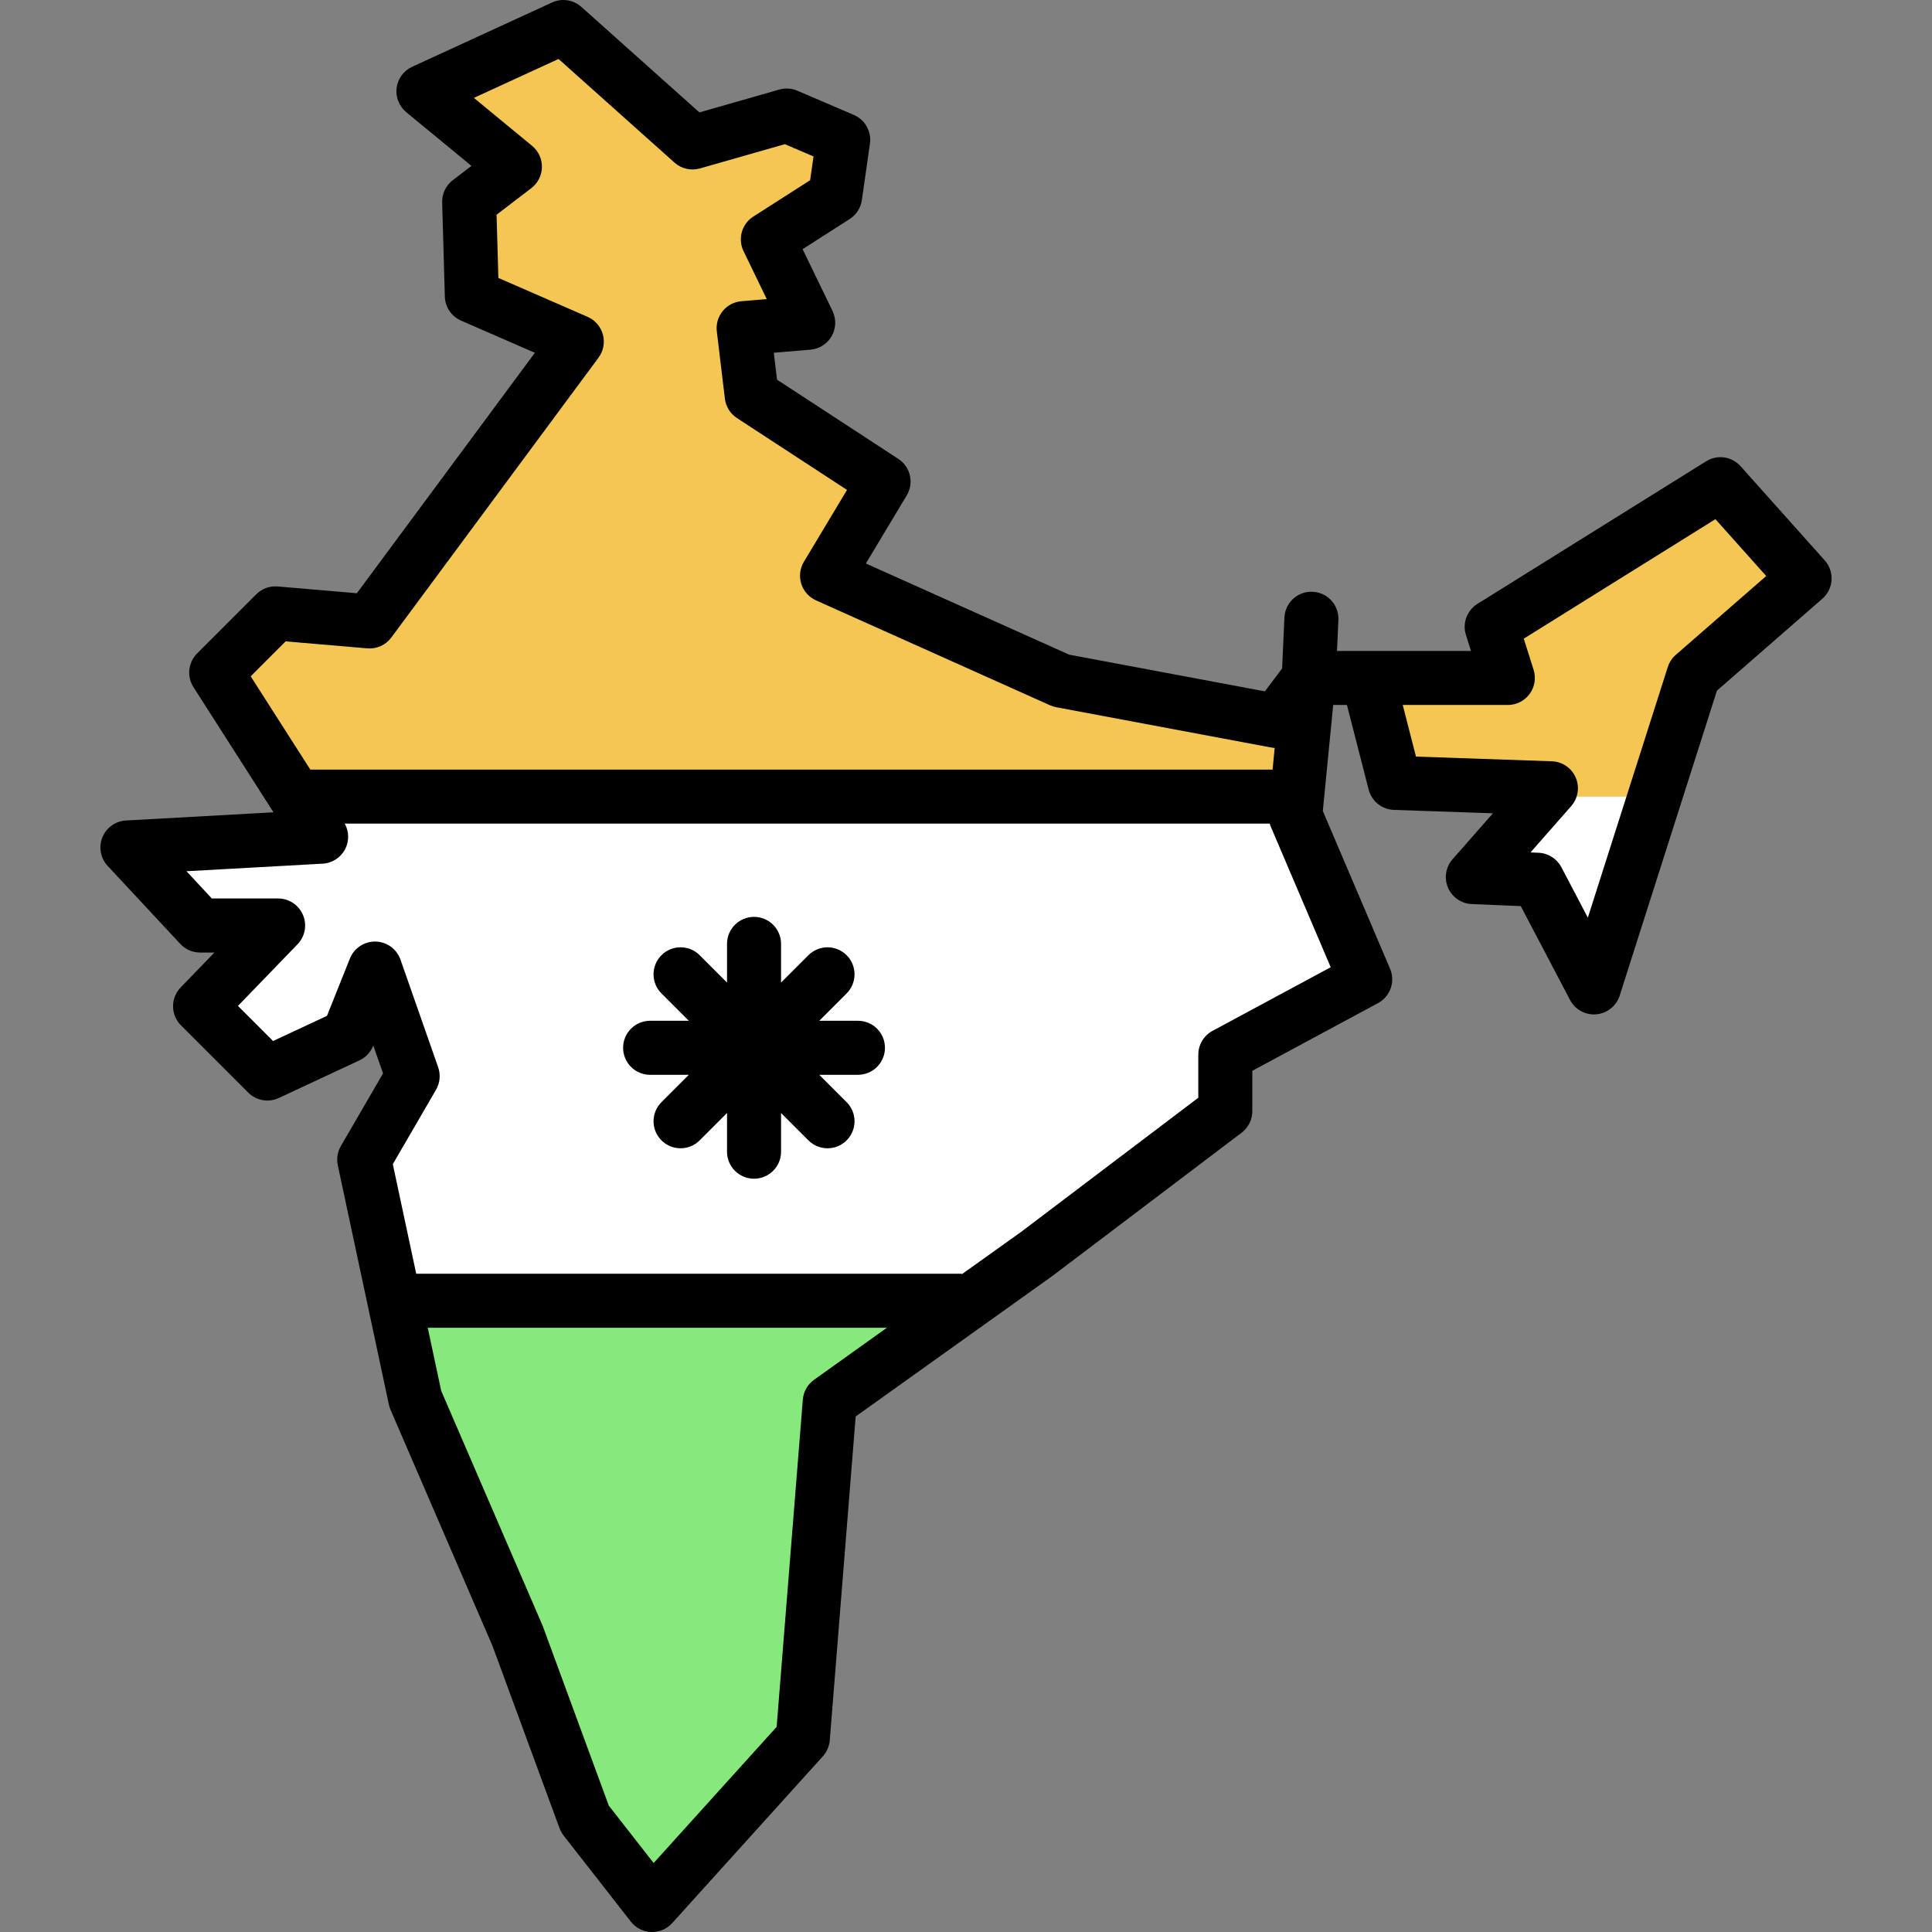
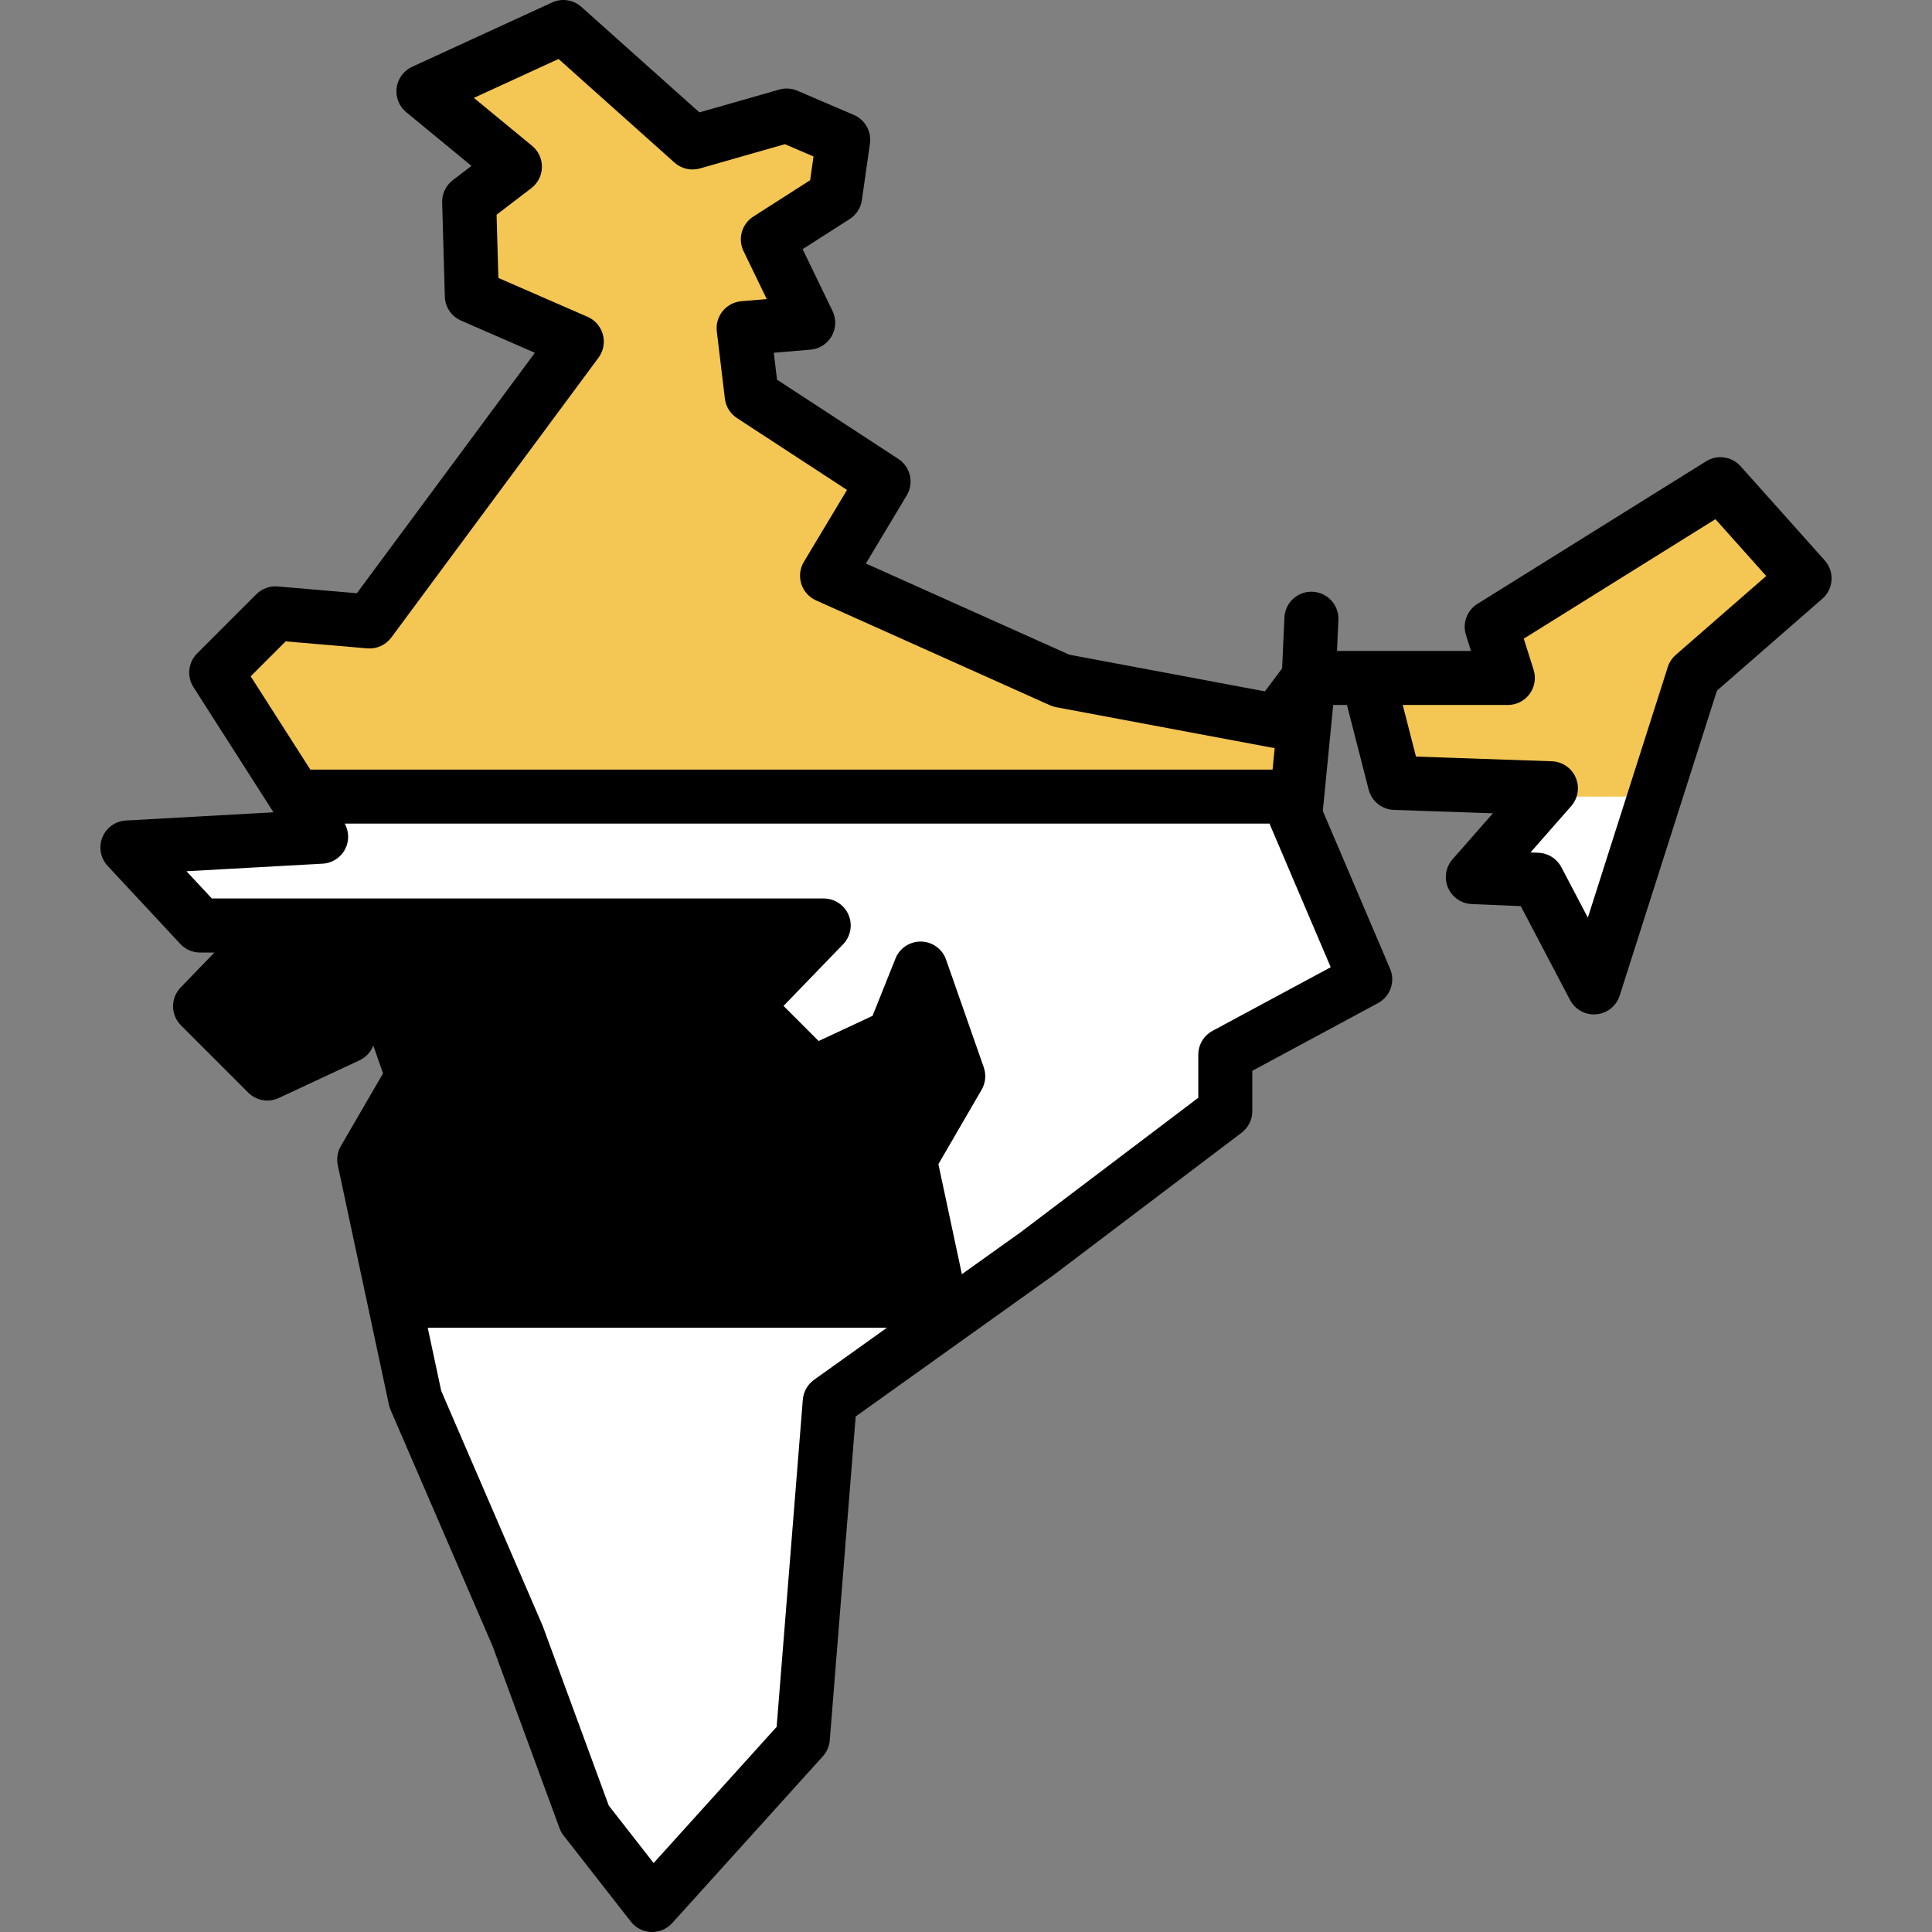
<svg xmlns="http://www.w3.org/2000/svg" xml:space="preserve" viewBox="0 0 511.999 511.999" id="Layer_1" version="1.1" width="800px" height="800px">
  <rect x="0" y="0" width="511.999" height="511.999" fill="#808080" stroke="none" />
  <polygon points="183.525,37.755 149.296,7.159 112.215,24.206 136.46,44.172 124.338,53.443 125.05,78.402   152.861,90.524 97.952,164.687 72.994,162.548 57.305,178.237 85.116,221.737 33.772,224.589 53.026,245.269 73.706,245.269   53.026,266.663 70.855,284.49 92.247,274.506 99.378,256.679 109.362,285.203 96.525,307.309 110.075,370.776 137.173,433.53   155,482.021 172.829,504.84 212.763,460.627 219.893,371.49 274.803,332.268 324.72,294.474 324.72,279.498 361.803,259.531   343.262,216.031 346.827,179.663 362.515,179.663 369.646,207.474 411.006,208.9 390.326,232.433 407.441,233.146 422.417,261.671   448.801,178.95 478.232,153.278 455.932,128.319 395.318,166.114 399.597,179.663 346.827,179.663 338.27,191.073 338.27,191.073   281.221,180.376 219.181,152.565 234.155,127.606 199.213,104.787 197.074,86.959 214.189,85.532 203.493,63.427 221.32,52.017   223.459,37.041 208.483,30.623" style="fill:#FFFFFF;" />
-   <polygon points="257.373,344.712 219.89,371.489 212.764,460.631 172.824,504.844 154.991,482.021   137.17,433.534 110.074,370.773 104.511,344.712" style="fill:#87E87C;" />
  <g>
    <polygon points="346.823,179.667 343.738,211.114 78.328,211.114 57.301,178.236 72.986,162.551    97.945,164.687 152.854,90.525 125.041,78.398 124.336,53.439 136.453,44.175 112.209,24.206 149.296,7.155 183.518,37.754    208.478,30.627 223.458,37.038 221.31,52.018 203.488,63.429 214.183,85.536 197.067,86.957 199.203,104.789 234.153,127.612    219.173,152.56 281.219,180.372 338.264,191.079" style="fill:#F4C653;" />
    <polygon points="478.228,153.276 448.797,178.951 438.542,211.114 409.056,211.114 411.005,208.9    369.645,207.48 362.507,179.667 399.594,179.667 395.309,166.119 455.923,128.317" style="fill:#F4C653;" />
  </g>
-   <path d="M483.569,148.508l-22.3-24.959c-2.32-2.596-6.172-3.148-9.127-1.305l-60.614,37.795c-2.772,1.728-4.023,5.115-3.039,8.231  l1.337,4.234h-35.509l0.373-8.204c0.18-3.95-2.877-7.297-6.827-7.477c-3.962-0.197-7.297,2.877-7.477,6.827l-0.612,13.483  l-4.562,6.082l-51.839-9.719l-53.905-24.164l10.825-18.042c1.979-3.3,0.997-7.574-2.225-9.679l-32.146-20.994l-0.857-7.14  l9.716-0.81c2.351-0.196,4.454-1.538,5.623-3.586c1.169-2.049,1.255-4.544,0.227-6.666l-7.928-16.384l12.474-7.983  c1.755-1.124,2.933-2.955,3.228-5.018l2.139-14.976c0.458-3.204-1.292-6.318-4.267-7.594l-14.976-6.418  c-1.513-0.648-3.203-0.756-4.787-0.303l-21.164,6.047L154.064,1.822c-2.124-1.899-5.171-2.357-7.761-1.168l-37.082,17.046  c-2.24,1.03-3.792,3.139-4.11,5.583c-0.317,2.445,0.645,4.881,2.548,6.448l17.283,14.232l-4.958,3.791  c-1.828,1.399-2.873,3.591-2.808,5.892l0.713,24.959c0.079,2.774,1.754,5.251,4.296,6.359l19.565,8.529l-47.177,63.72l-20.974-1.798  c-2.108-0.184-4.181,0.577-5.674,2.071l-15.688,15.688c-2.377,2.377-2.78,6.087-0.969,8.92l21.21,33.174l-39.107,2.172  c-2.774,0.154-5.208,1.898-6.244,4.475c-1.036,2.576-0.491,5.519,1.401,7.553l19.254,20.68c1.354,1.455,3.253,2.281,5.24,2.281  h3.801l-8.949,9.258c-2.715,2.809-2.678,7.276,0.085,10.039l17.828,17.827c2.129,2.129,5.362,2.7,8.09,1.425l21.393-9.983  c1.65-0.77,2.944-2.139,3.621-3.829l0.036-0.091l2.584,7.383l-11.179,19.254c-0.893,1.538-1.182,3.352-0.811,5.09l13.549,63.467  c0.098,0.46,0.242,0.911,0.43,1.344l27.02,62.571l17.759,48.305c0.257,0.698,0.62,1.352,1.078,1.938l17.828,22.819  c1.302,1.667,3.274,2.671,5.386,2.747c0.086,0.002,0.171,0.004,0.256,0.004c2.02,0,3.952-0.855,5.312-2.36l39.934-44.213  c1.056-1.171,1.698-2.657,1.824-4.227l6.865-85.819l52.2-37.286c0.054-0.039,0.108-0.077,0.161-0.118l49.916-37.795  c1.788-1.354,2.837-3.465,2.837-5.708v-10.699l33.317-17.94c3.259-1.755,4.643-5.706,3.191-9.111l-17.824-41.815l2.754-28.086h3.641  l5.752,22.43c0.789,3.078,3.511,5.268,6.688,5.377l26.246,0.904l-10.697,12.172c-1.82,2.072-2.289,5.005-1.205,7.542  s3.529,4.223,6.285,4.338l12.992,0.542l13.057,24.871c1.342,2.555,4.084,4.057,6.963,3.805c2.875-0.252,5.319-2.206,6.196-4.957  l25.777-80.815l27.926-24.357c1.443-1.258,2.321-3.041,2.44-4.951C485.496,151.813,484.845,149.935,483.569,148.508z M66.435,179.23  l9.263-9.263l21.64,1.855c2.479,0.213,4.887-0.875,6.365-2.873l54.909-74.163c1.298-1.752,1.726-4.002,1.162-6.109  c-0.563-2.107-2.056-3.843-4.056-4.714l-23.645-10.306l-0.478-16.751l9.211-7.044c1.735-1.327,2.77-3.374,2.809-5.558  c0.039-2.184-0.921-4.267-2.607-5.656L125.58,25.94l22.44-10.315l30.731,27.468c1.832,1.637,4.373,2.221,6.738,1.546L208,38.208  l7.592,3.254l-0.899,6.295l-15.064,9.641c-3.054,1.954-4.165,5.884-2.585,9.149l6.154,12.719l-6.722,0.561  c-1.936,0.161-3.725,1.104-4.954,2.61c-1.228,1.507-1.791,3.448-1.56,5.377l2.139,17.827c0.252,2.102,1.422,3.984,3.193,5.142  l29.171,19.051l-11.429,19.049c-1.053,1.756-1.305,3.877-0.691,5.83c0.615,1.953,2.034,3.55,3.901,4.386l62.039,27.811  c0.515,0.23,1.055,0.4,1.609,0.504l57.048,10.696c0.289,0.054,0.576,0.09,0.865,0.108l-0.562,5.734H82.24L66.435,179.23z   M215.73,365.664c-1.718,1.227-2.808,3.15-2.976,5.255l-6.937,86.715l-32.595,36.086l-11.893-15.222l-17.44-47.438  c-0.045-0.124-0.094-0.247-0.146-0.368l-26.818-62.102l-3.569-16.718h121.682L215.73,365.664z M352.652,256.325l-31.328,16.868  c-2.318,1.249-3.765,3.67-3.765,6.304v11.416l-47,35.585l-15.675,11.196v-0.144H110.3l-6.199-29.036l11.45-19.717  c1.051-1.809,1.257-3.986,0.566-5.961l-9.984-28.524c-0.987-2.818-3.617-4.728-6.601-4.792c-3.011-0.046-5.696,1.727-6.805,4.498  l-6.079,15.197l-14.282,6.664l-9.304-9.304l15.787-16.333c1.997-2.066,2.566-5.126,1.444-7.772  c-1.122-2.646-3.717-4.364-6.591-4.364H56.14l-6.722-7.22l36.092-2.005c2.541-0.141,4.817-1.62,5.975-3.886  c1.092-2.131,1.027-4.652-0.126-6.729h245.11c0.063,0.191,0.122,0.382,0.2,0.568L352.652,256.325z M444.092,173.554  c-0.987,0.86-1.718,1.974-2.115,3.22l-21.182,66.41l-7.017-13.366c-1.186-2.261-3.489-3.719-6.04-3.825l-2.142-0.089l10.789-12.277  c1.826-2.08,2.292-5.025,1.194-7.565c-1.097-2.541-3.559-4.222-6.326-4.317l-36.004-1.241l-3.508-13.681h27.854  c2.281,0,4.427-1.087,5.774-2.928c1.349-1.839,1.74-4.212,1.053-6.387l-2.606-8.256l50.791-31.669l13.459,15.063L444.092,173.554z" />
-   <path d="M227.364,270.517h-10.253l7.25-7.25c2.797-2.797,2.797-7.329,0-10.125c-2.796-2.796-7.329-2.796-10.125,0l-7.249,7.249  v-10.251c0-3.954-3.205-7.16-7.16-7.16c-3.954,0-7.16,3.205-7.16,7.16v10.251l-7.25-7.25c-2.796-2.796-7.329-2.796-10.125,0  c-2.797,2.797-2.797,7.329,0,10.125l7.25,7.25h-10.252c-3.954,0-7.16,3.205-7.16,7.16c0,3.954,3.205,7.16,7.16,7.16h10.251  l-7.249,7.249c-2.797,2.797-2.797,7.329,0,10.125c1.398,1.398,3.231,2.097,5.062,2.097s3.665-0.699,5.062-2.097l7.25-7.25v10.253  c0,3.954,3.205,7.16,7.16,7.16c3.954,0,7.16-3.205,7.16-7.16v-10.251l7.249,7.249c1.398,1.398,3.231,2.097,5.062,2.097  s3.665-0.699,5.062-2.097c2.797-2.797,2.797-7.329,0-10.125l-7.249-7.249h10.251c3.954,0,7.16-3.205,7.16-7.16  S231.317,270.517,227.364,270.517z" />
+   <path d="M483.569,148.508l-22.3-24.959c-2.32-2.596-6.172-3.148-9.127-1.305l-60.614,37.795c-2.772,1.728-4.023,5.115-3.039,8.231  l1.337,4.234h-35.509l0.373-8.204c0.18-3.95-2.877-7.297-6.827-7.477c-3.962-0.197-7.297,2.877-7.477,6.827l-0.612,13.483  l-4.562,6.082l-51.839-9.719l-53.905-24.164l10.825-18.042c1.979-3.3,0.997-7.574-2.225-9.679l-32.146-20.994l-0.857-7.14  l9.716-0.81c2.351-0.196,4.454-1.538,5.623-3.586c1.169-2.049,1.255-4.544,0.227-6.666l-7.928-16.384l12.474-7.983  c1.755-1.124,2.933-2.955,3.228-5.018l2.139-14.976c0.458-3.204-1.292-6.318-4.267-7.594l-14.976-6.418  c-1.513-0.648-3.203-0.756-4.787-0.303l-21.164,6.047L154.064,1.822c-2.124-1.899-5.171-2.357-7.761-1.168l-37.082,17.046  c-2.24,1.03-3.792,3.139-4.11,5.583c-0.317,2.445,0.645,4.881,2.548,6.448l17.283,14.232l-4.958,3.791  c-1.828,1.399-2.873,3.591-2.808,5.892l0.713,24.959c0.079,2.774,1.754,5.251,4.296,6.359l19.565,8.529l-47.177,63.72l-20.974-1.798  c-2.108-0.184-4.181,0.577-5.674,2.071l-15.688,15.688c-2.377,2.377-2.78,6.087-0.969,8.92l21.21,33.174l-39.107,2.172  c-2.774,0.154-5.208,1.898-6.244,4.475c-1.036,2.576-0.491,5.519,1.401,7.553l19.254,20.68c1.354,1.455,3.253,2.281,5.24,2.281  h3.801l-8.949,9.258c-2.715,2.809-2.678,7.276,0.085,10.039l17.828,17.827c2.129,2.129,5.362,2.7,8.09,1.425l21.393-9.983  c1.65-0.77,2.944-2.139,3.621-3.829l0.036-0.091l2.584,7.383l-11.179,19.254c-0.893,1.538-1.182,3.352-0.811,5.09l13.549,63.467  c0.098,0.46,0.242,0.911,0.43,1.344l27.02,62.571l17.759,48.305c0.257,0.698,0.62,1.352,1.078,1.938l17.828,22.819  c1.302,1.667,3.274,2.671,5.386,2.747c0.086,0.002,0.171,0.004,0.256,0.004c2.02,0,3.952-0.855,5.312-2.36l39.934-44.213  c1.056-1.171,1.698-2.657,1.824-4.227l6.865-85.819l52.2-37.286c0.054-0.039,0.108-0.077,0.161-0.118l49.916-37.795  c1.788-1.354,2.837-3.465,2.837-5.708v-10.699l33.317-17.94c3.259-1.755,4.643-5.706,3.191-9.111l-17.824-41.815l2.754-28.086h3.641  l5.752,22.43c0.789,3.078,3.511,5.268,6.688,5.377l26.246,0.904l-10.697,12.172c-1.82,2.072-2.289,5.005-1.205,7.542  s3.529,4.223,6.285,4.338l12.992,0.542l13.057,24.871c1.342,2.555,4.084,4.057,6.963,3.805c2.875-0.252,5.319-2.206,6.196-4.957  l25.777-80.815l27.926-24.357c1.443-1.258,2.321-3.041,2.44-4.951C485.496,151.813,484.845,149.935,483.569,148.508z M66.435,179.23  l9.263-9.263l21.64,1.855c2.479,0.213,4.887-0.875,6.365-2.873l54.909-74.163c1.298-1.752,1.726-4.002,1.162-6.109  c-0.563-2.107-2.056-3.843-4.056-4.714l-23.645-10.306l-0.478-16.751l9.211-7.044c1.735-1.327,2.77-3.374,2.809-5.558  c0.039-2.184-0.921-4.267-2.607-5.656L125.58,25.94l22.44-10.315l30.731,27.468c1.832,1.637,4.373,2.221,6.738,1.546L208,38.208  l7.592,3.254l-0.899,6.295l-15.064,9.641c-3.054,1.954-4.165,5.884-2.585,9.149l6.154,12.719l-6.722,0.561  c-1.936,0.161-3.725,1.104-4.954,2.61c-1.228,1.507-1.791,3.448-1.56,5.377l2.139,17.827c0.252,2.102,1.422,3.984,3.193,5.142  l29.171,19.051l-11.429,19.049c-1.053,1.756-1.305,3.877-0.691,5.83c0.615,1.953,2.034,3.55,3.901,4.386l62.039,27.811  c0.515,0.23,1.055,0.4,1.609,0.504l57.048,10.696c0.289,0.054,0.576,0.09,0.865,0.108l-0.562,5.734H82.24L66.435,179.23z   M215.73,365.664c-1.718,1.227-2.808,3.15-2.976,5.255l-6.937,86.715l-32.595,36.086l-11.893-15.222l-17.44-47.438  c-0.045-0.124-0.094-0.247-0.146-0.368l-26.818-62.102l-3.569-16.718h121.682L215.73,365.664z M352.652,256.325l-31.328,16.868  c-2.318,1.249-3.765,3.67-3.765,6.304v11.416l-47,35.585l-15.675,11.196v-0.144l-6.199-29.036l11.45-19.717  c1.051-1.809,1.257-3.986,0.566-5.961l-9.984-28.524c-0.987-2.818-3.617-4.728-6.601-4.792c-3.011-0.046-5.696,1.727-6.805,4.498  l-6.079,15.197l-14.282,6.664l-9.304-9.304l15.787-16.333c1.997-2.066,2.566-5.126,1.444-7.772  c-1.122-2.646-3.717-4.364-6.591-4.364H56.14l-6.722-7.22l36.092-2.005c2.541-0.141,4.817-1.62,5.975-3.886  c1.092-2.131,1.027-4.652-0.126-6.729h245.11c0.063,0.191,0.122,0.382,0.2,0.568L352.652,256.325z M444.092,173.554  c-0.987,0.86-1.718,1.974-2.115,3.22l-21.182,66.41l-7.017-13.366c-1.186-2.261-3.489-3.719-6.04-3.825l-2.142-0.089l10.789-12.277  c1.826-2.08,2.292-5.025,1.194-7.565c-1.097-2.541-3.559-4.222-6.326-4.317l-36.004-1.241l-3.508-13.681h27.854  c2.281,0,4.427-1.087,5.774-2.928c1.349-1.839,1.74-4.212,1.053-6.387l-2.606-8.256l50.791-31.669l13.459,15.063L444.092,173.554z" />
</svg>